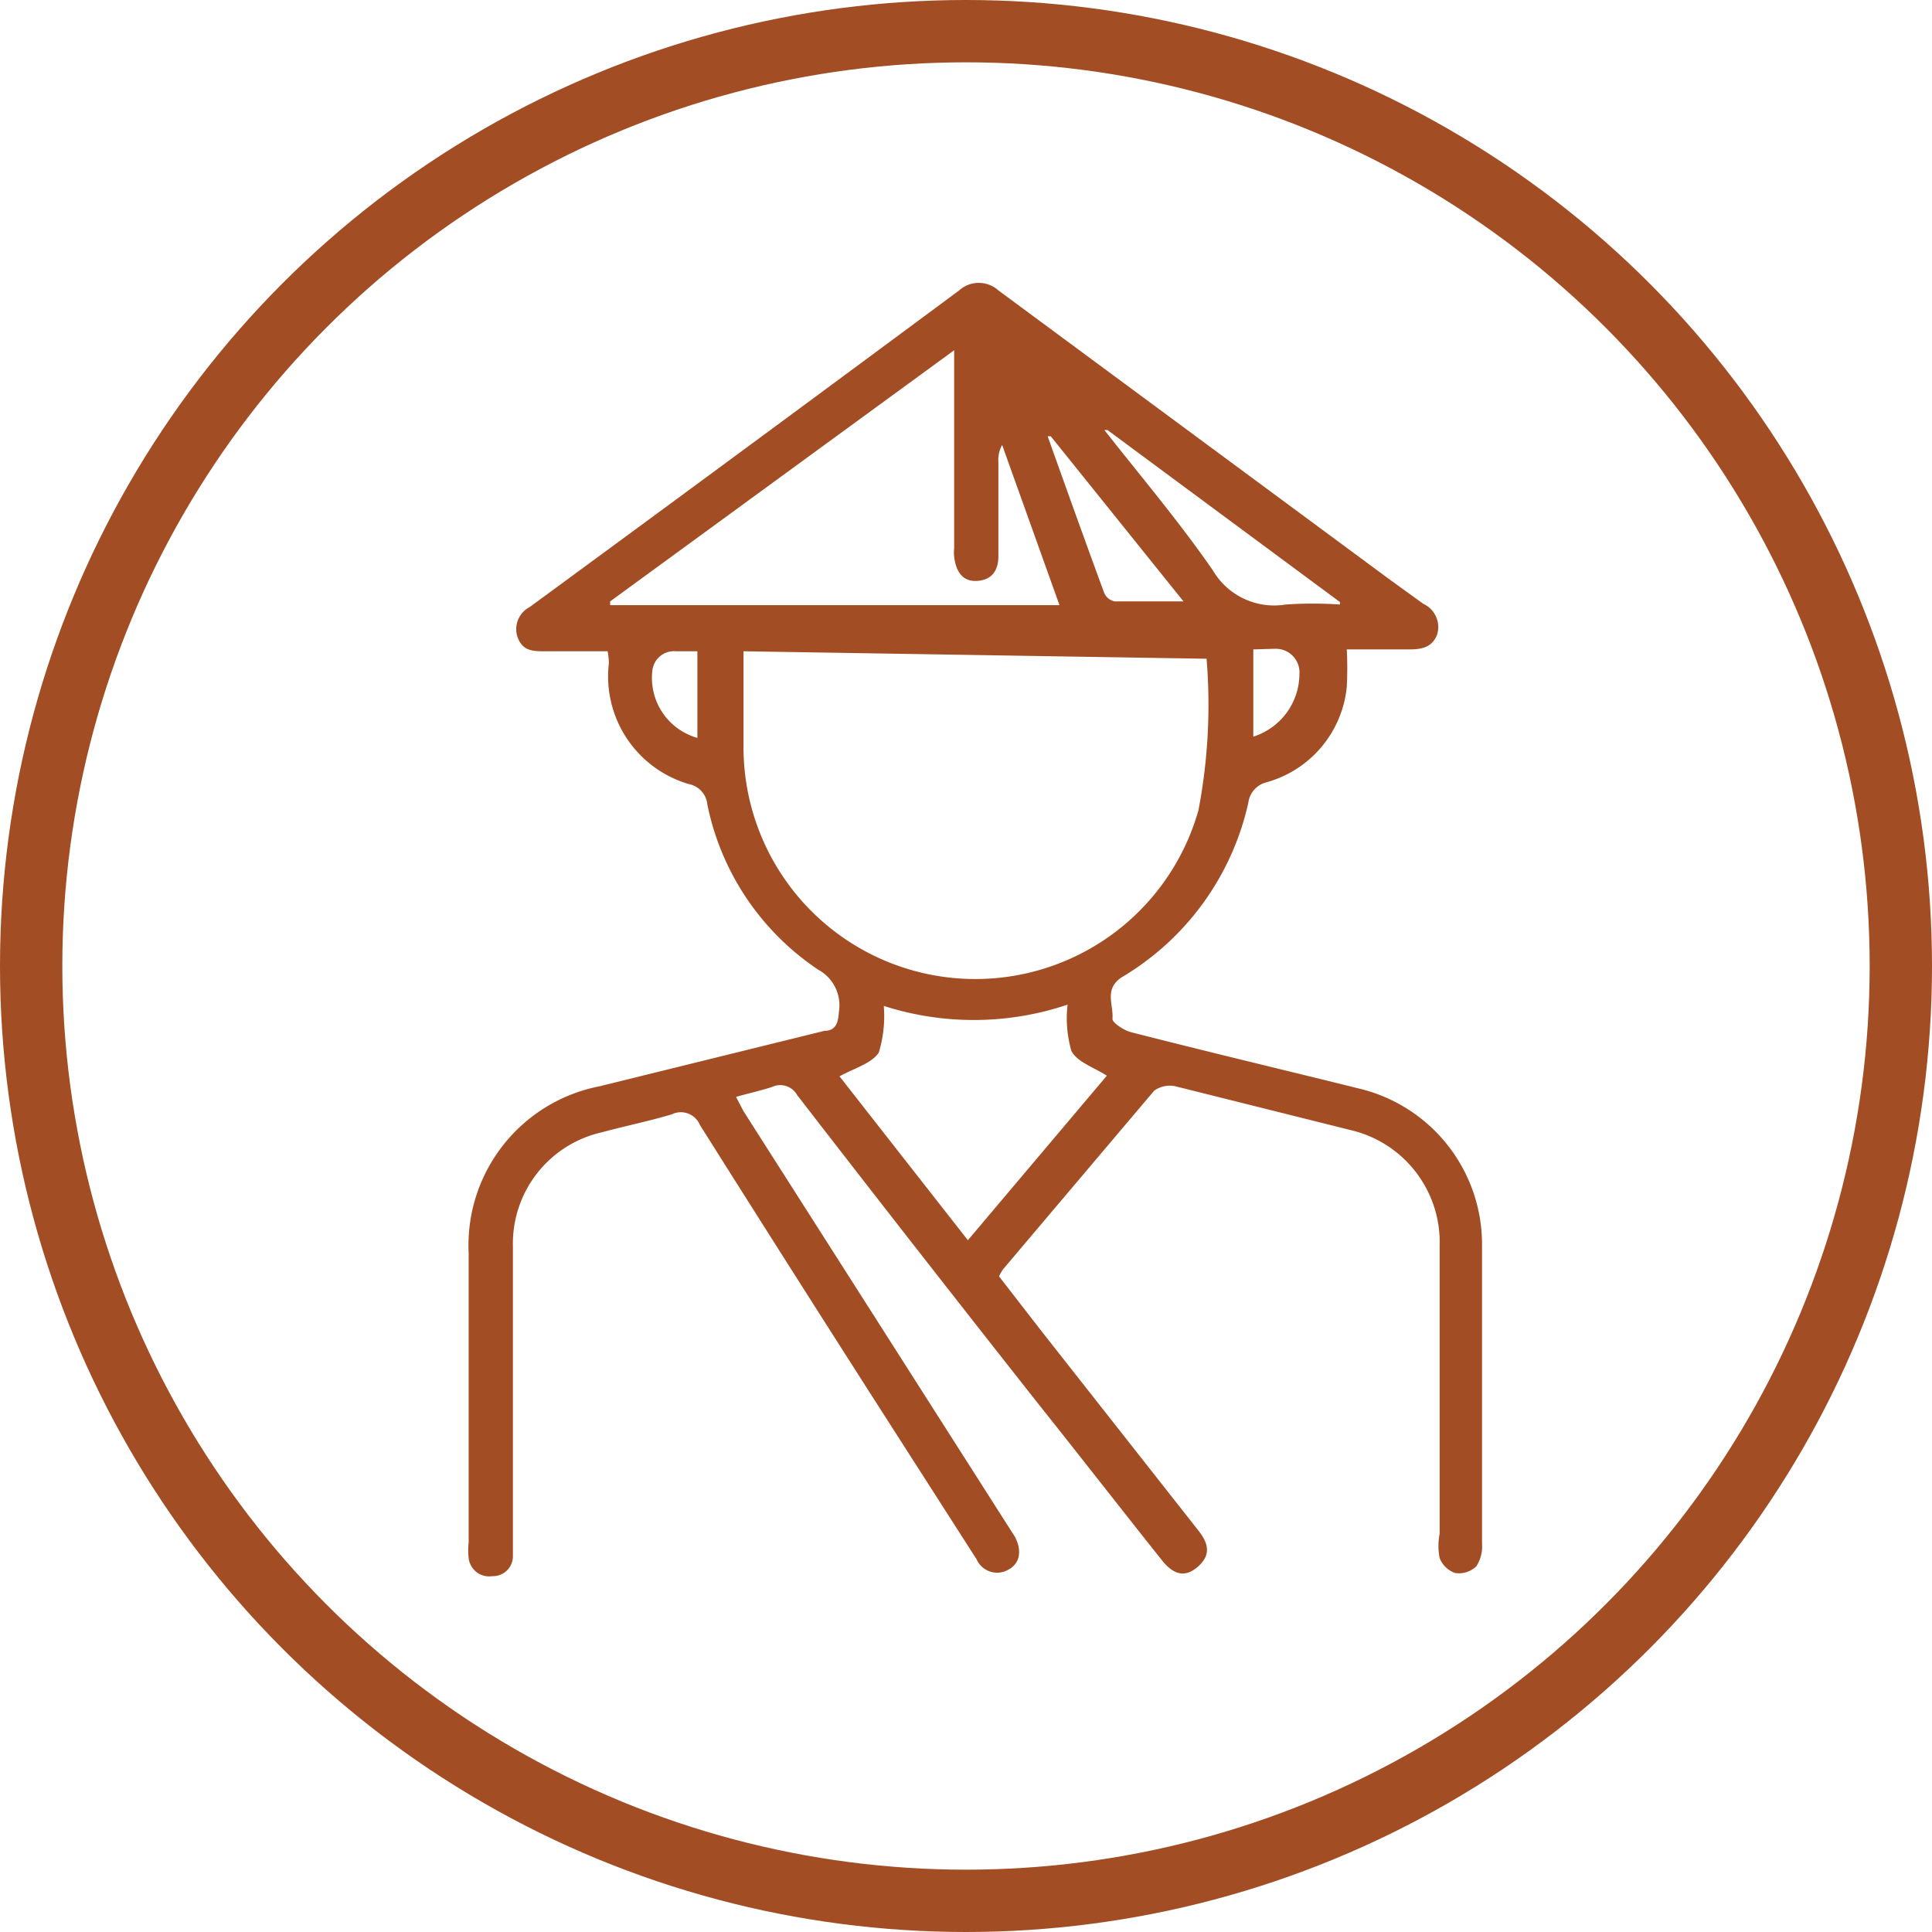
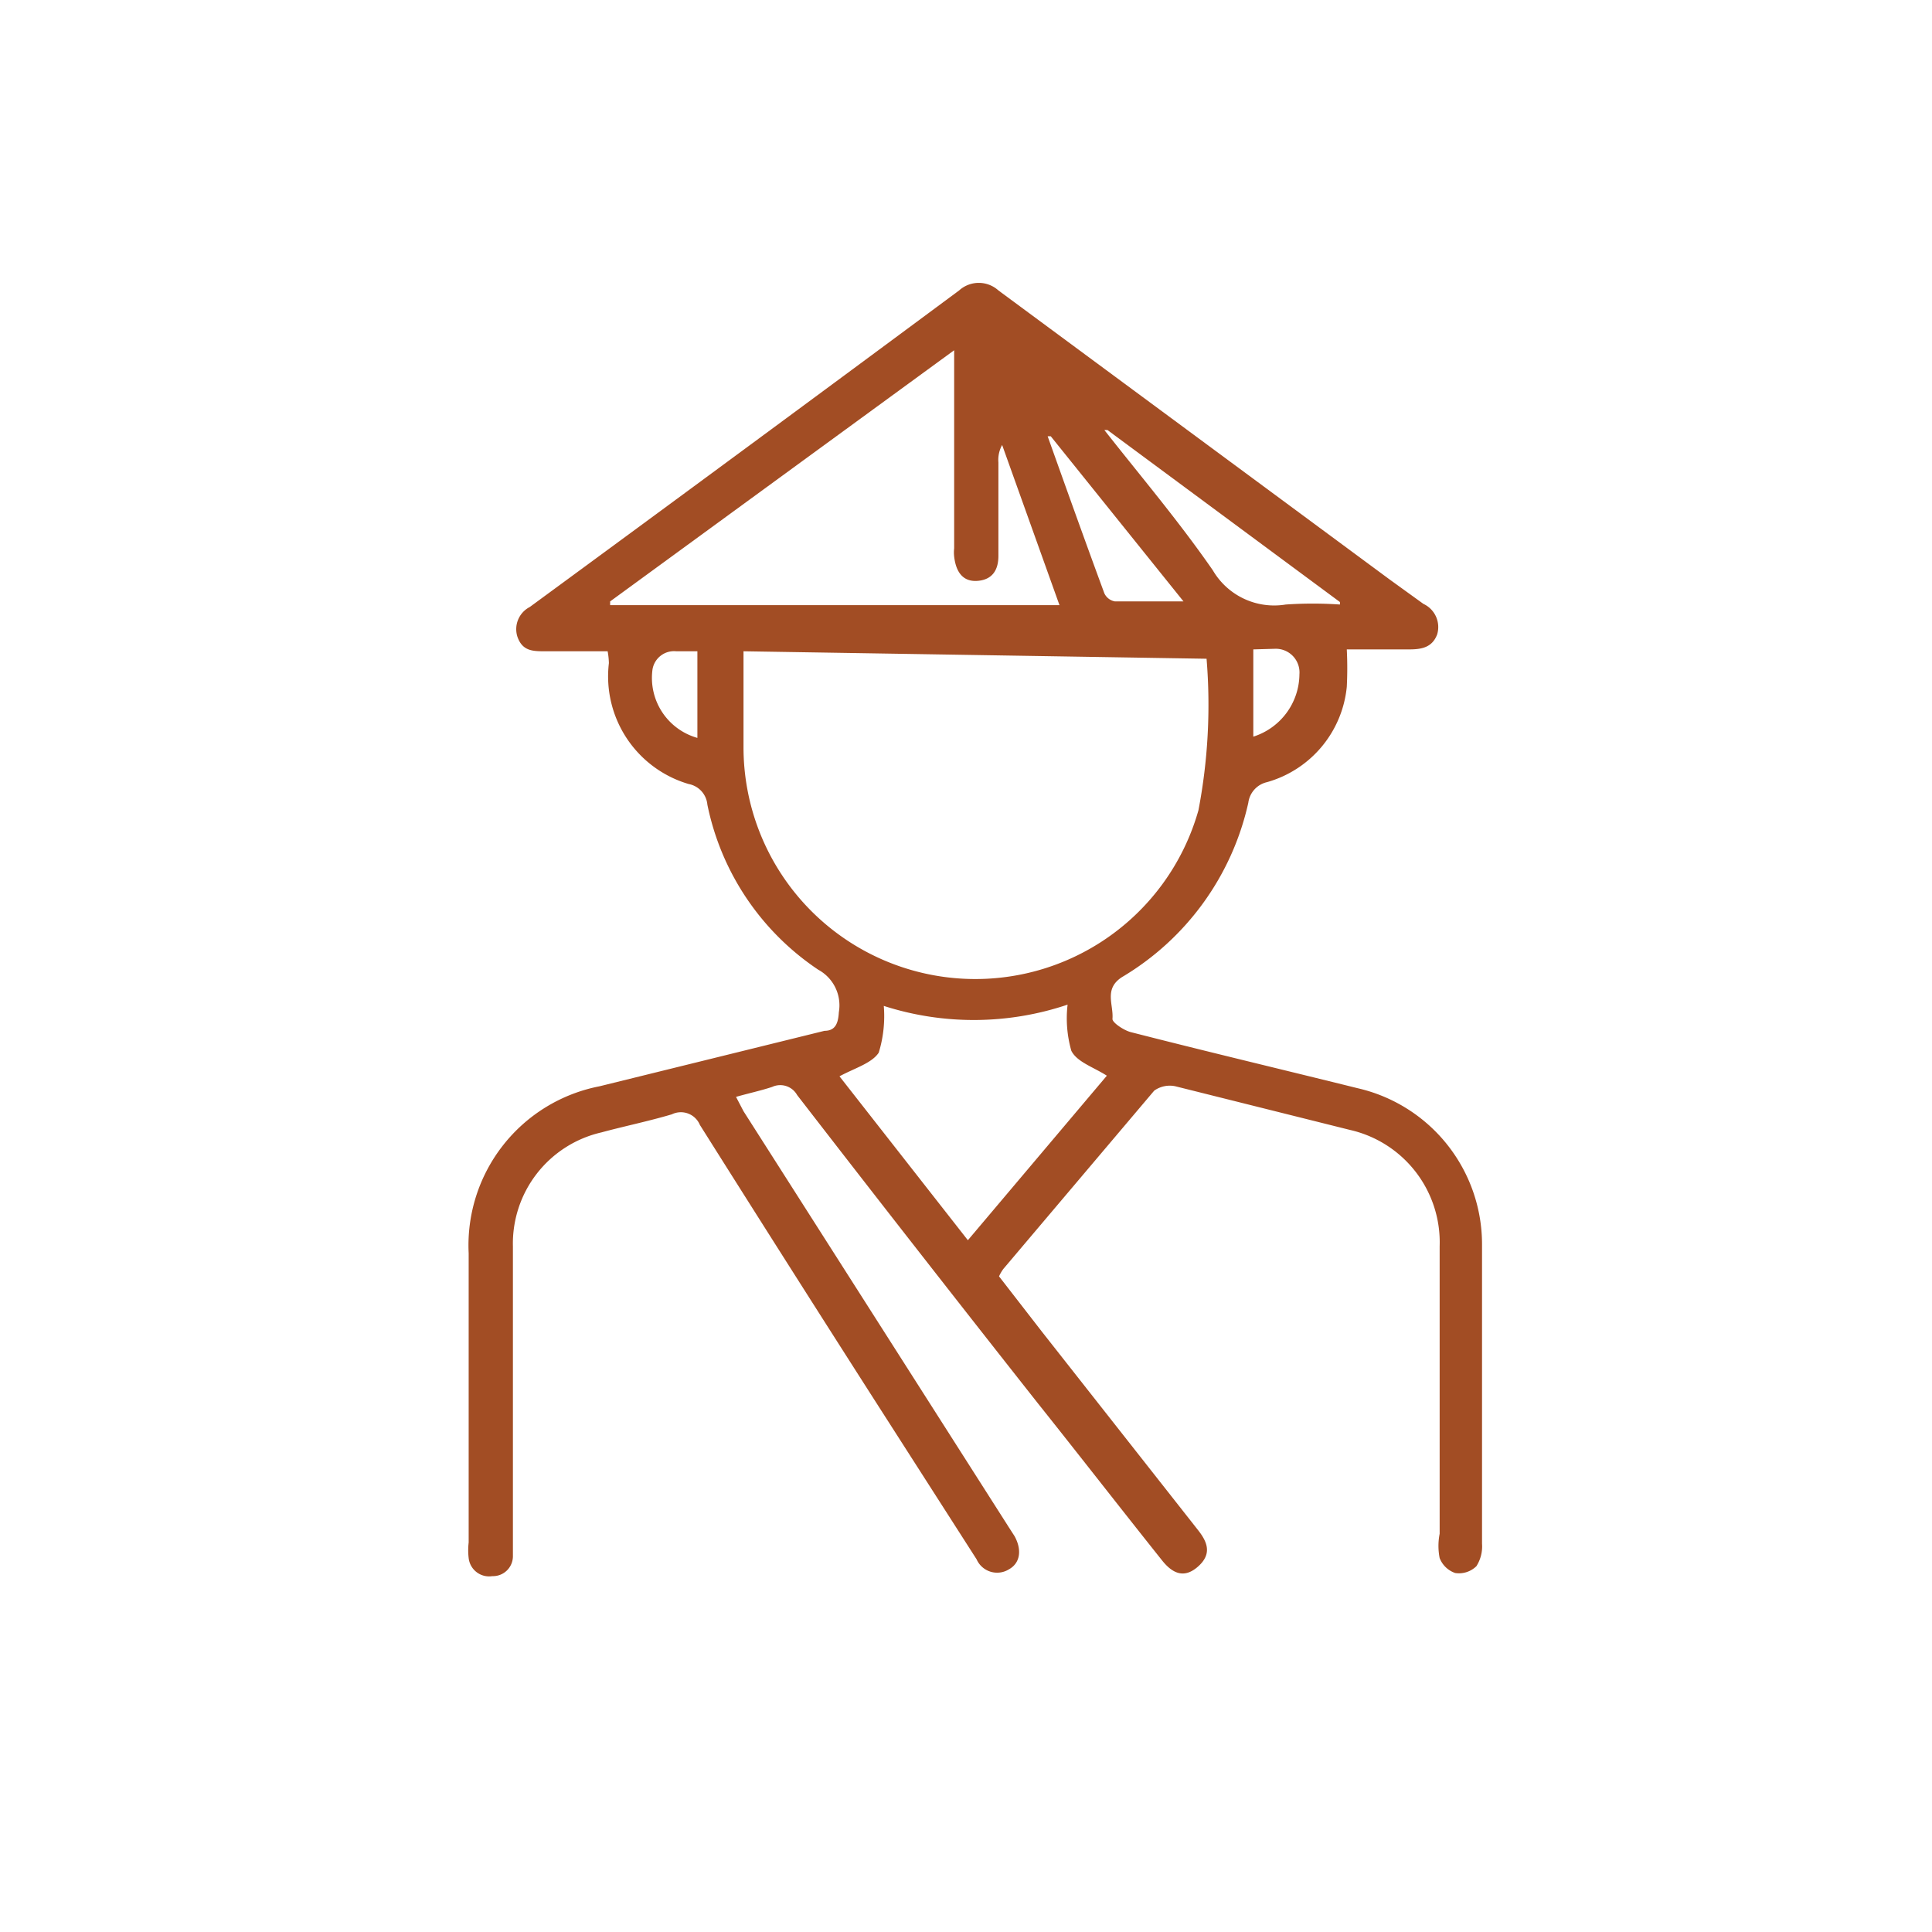
<svg xmlns="http://www.w3.org/2000/svg" viewBox="0 0 31 31">
  <defs>
    <style>.cls-1{fill:none;stroke:#a24d24;stroke-miterlimit:10;}.cls-2{fill:#a24d24;}</style>
  </defs>
  <title>Asset 5</title>
  <g id="Layer_2" data-name="Layer 2">
    <g id="Layer_1-2" data-name="Layer 1">
-       <circle class="cls-1" cx="15.5" cy="15.5" r="15" />
      <path class="cls-2" d="M9.75,10.45h-1c-.2,0-.37,0-.45-.24a.4.4,0,0,1,.2-.47q3.45-2.53,6.89-5.08a.47.47,0,0,1,.63,0l6.28,4.64.54.39a.41.41,0,0,1,.22.49c-.08.21-.25.24-.45.24h-1a6,6,0,0,1,0,.6,1.77,1.77,0,0,1-1.28,1.53.39.39,0,0,0-.3.33A4.35,4.35,0,0,1,18,15.68c-.29.19-.13.44-.15.67,0,.06.18.18.29.21,1.21.31,2.43.6,3.64.9a2.57,2.57,0,0,1,2,2.51v4.8a.59.59,0,0,1-.09.36.4.4,0,0,1-.34.11A.41.41,0,0,1,23.1,25a1,1,0,0,1,0-.39V20a1.85,1.85,0,0,0-1.44-1.87l-2.8-.7a.43.43,0,0,0-.34.07l-2.42,2.86a.63.63,0,0,0-.07.12l.69.89,2.51,3.19c.14.18.22.37,0,.57s-.41.13-.59-.1c-.67-.84-1.33-1.69-2-2.53q-1.94-2.46-3.85-4.93a.31.31,0,0,0-.4-.13c-.18.06-.37.1-.58.16l.12.23,4.26,6.68.09.14c.12.22.09.43-.09.53a.36.36,0,0,1-.52-.16L14.1,22.57q-1.44-2.25-2.87-4.52a.33.33,0,0,0-.45-.17c-.37.11-.76.19-1.13.29A1.83,1.83,0,0,0,8.23,20c0,1.57,0,3.13,0,4.7v.27a.32.32,0,0,1-.33.32A.33.33,0,0,1,7.52,25a1.06,1.06,0,0,1,0-.25V20.11a2.6,2.6,0,0,1,2.1-2.68l3.61-.89c.18,0,.22-.13.23-.3a.65.65,0,0,0-.33-.68,4.19,4.19,0,0,1-1.78-2.65.37.37,0,0,0-.3-.33,1.8,1.8,0,0,1-1.28-1.94A1.2,1.2,0,0,0,9.75,10.45Zm2.18,0V12a3.72,3.72,0,0,0,7.3,1,9,9,0,0,0,.13-2.43s0,0,0,0Zm-2.14-.8,0,.06H17l-.92-2.57a.49.49,0,0,0-.06.28c0,.5,0,1,0,1.5,0,.23-.1.38-.33.4s-.35-.13-.38-.39a.57.57,0,0,1,0-.13V5.62Zm4.39,6.48a2,2,0,0,1-.08.76c-.11.17-.39.25-.63.38l2.06,2.63,2.23-2.64c-.22-.14-.48-.22-.57-.4a1.9,1.9,0,0,1-.06-.74A4.72,4.72,0,0,1,14.18,16.14Zm3.59-9.23-.05,0c.59.75,1.2,1.47,1.74,2.25a1.14,1.14,0,0,0,1.17.55,6.32,6.32,0,0,1,.87,0V9.66ZM16.86,7l-.05,0c.3.84.6,1.68.91,2.52a.23.23,0,0,0,.17.13c.34,0,.68,0,1.1,0Zm-5.67,4.81V10.45h-.34a.35.35,0,0,0-.38.29A1,1,0,0,0,11.19,11.84Zm8.92-1.39v1.4a1.06,1.06,0,0,0,.74-1,.38.38,0,0,0-.39-.41Z" />
    </g>
  </g>
</svg>